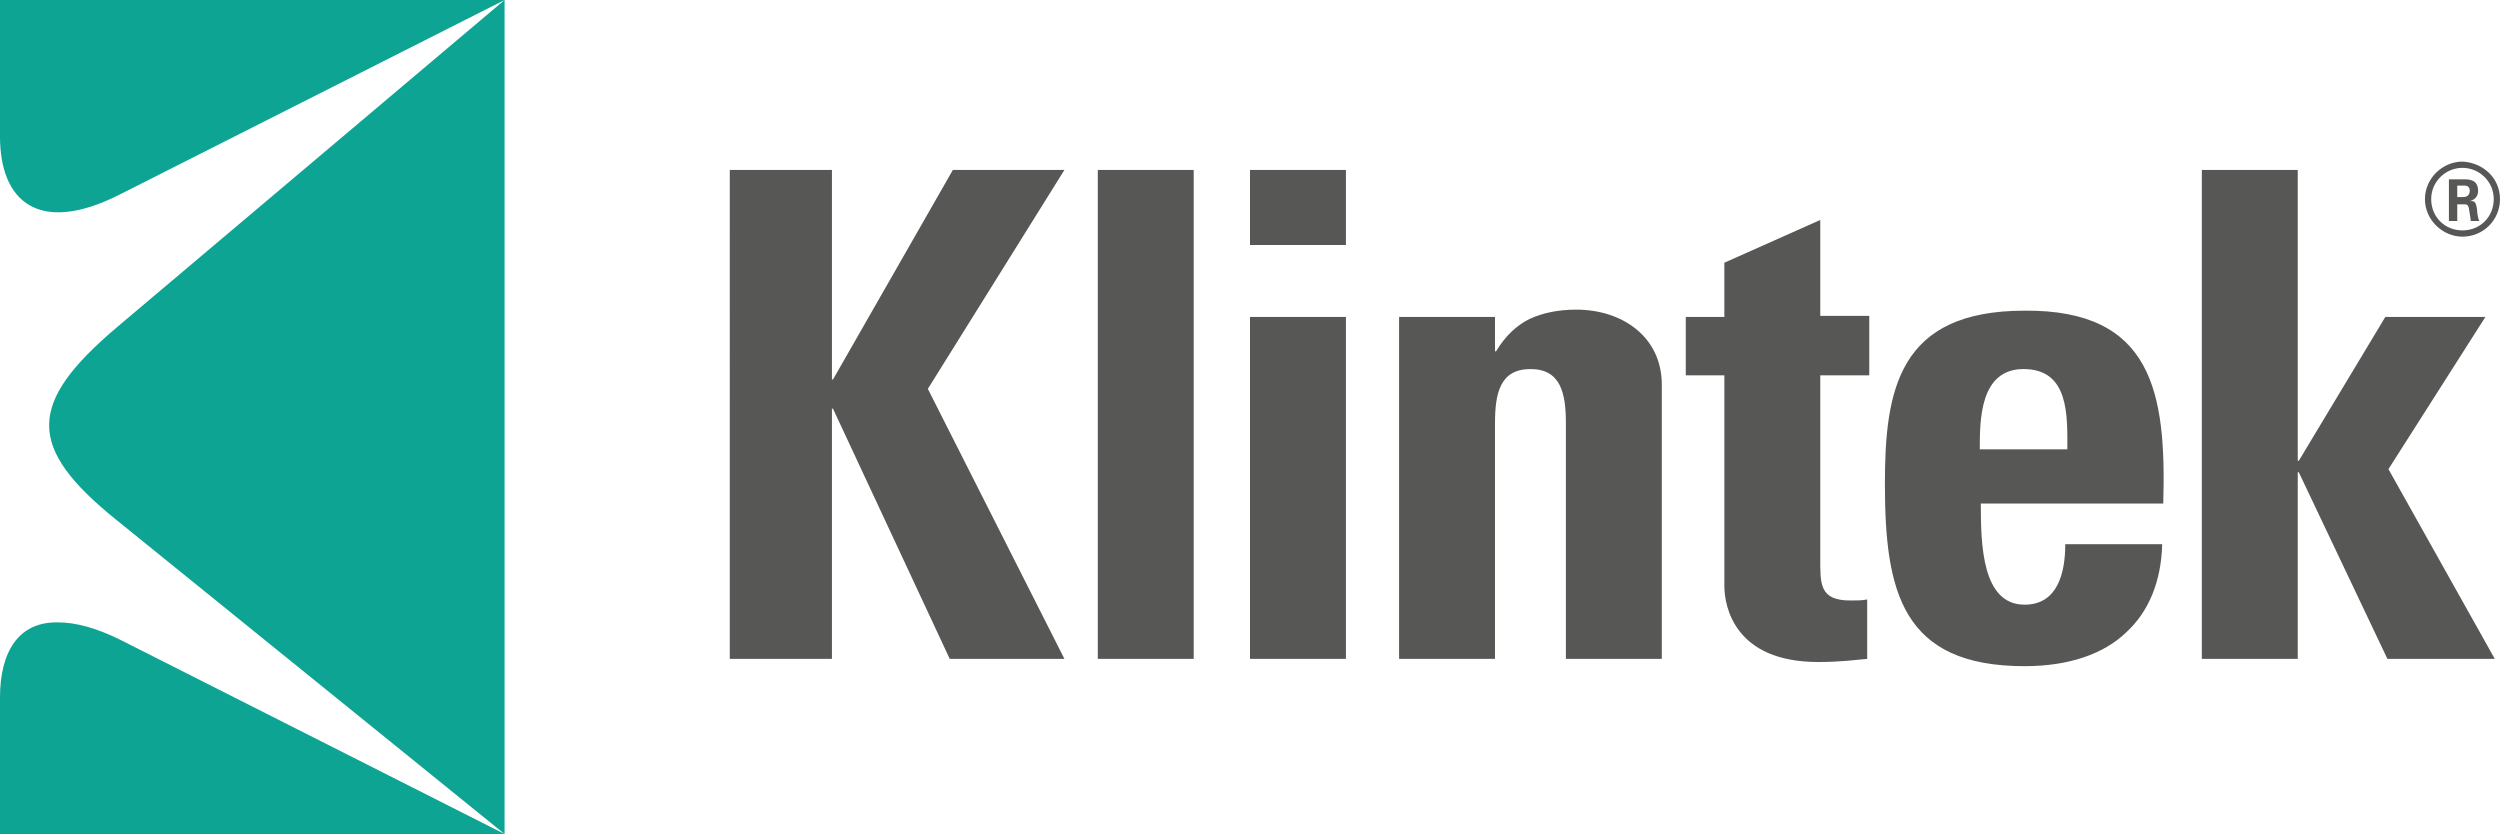
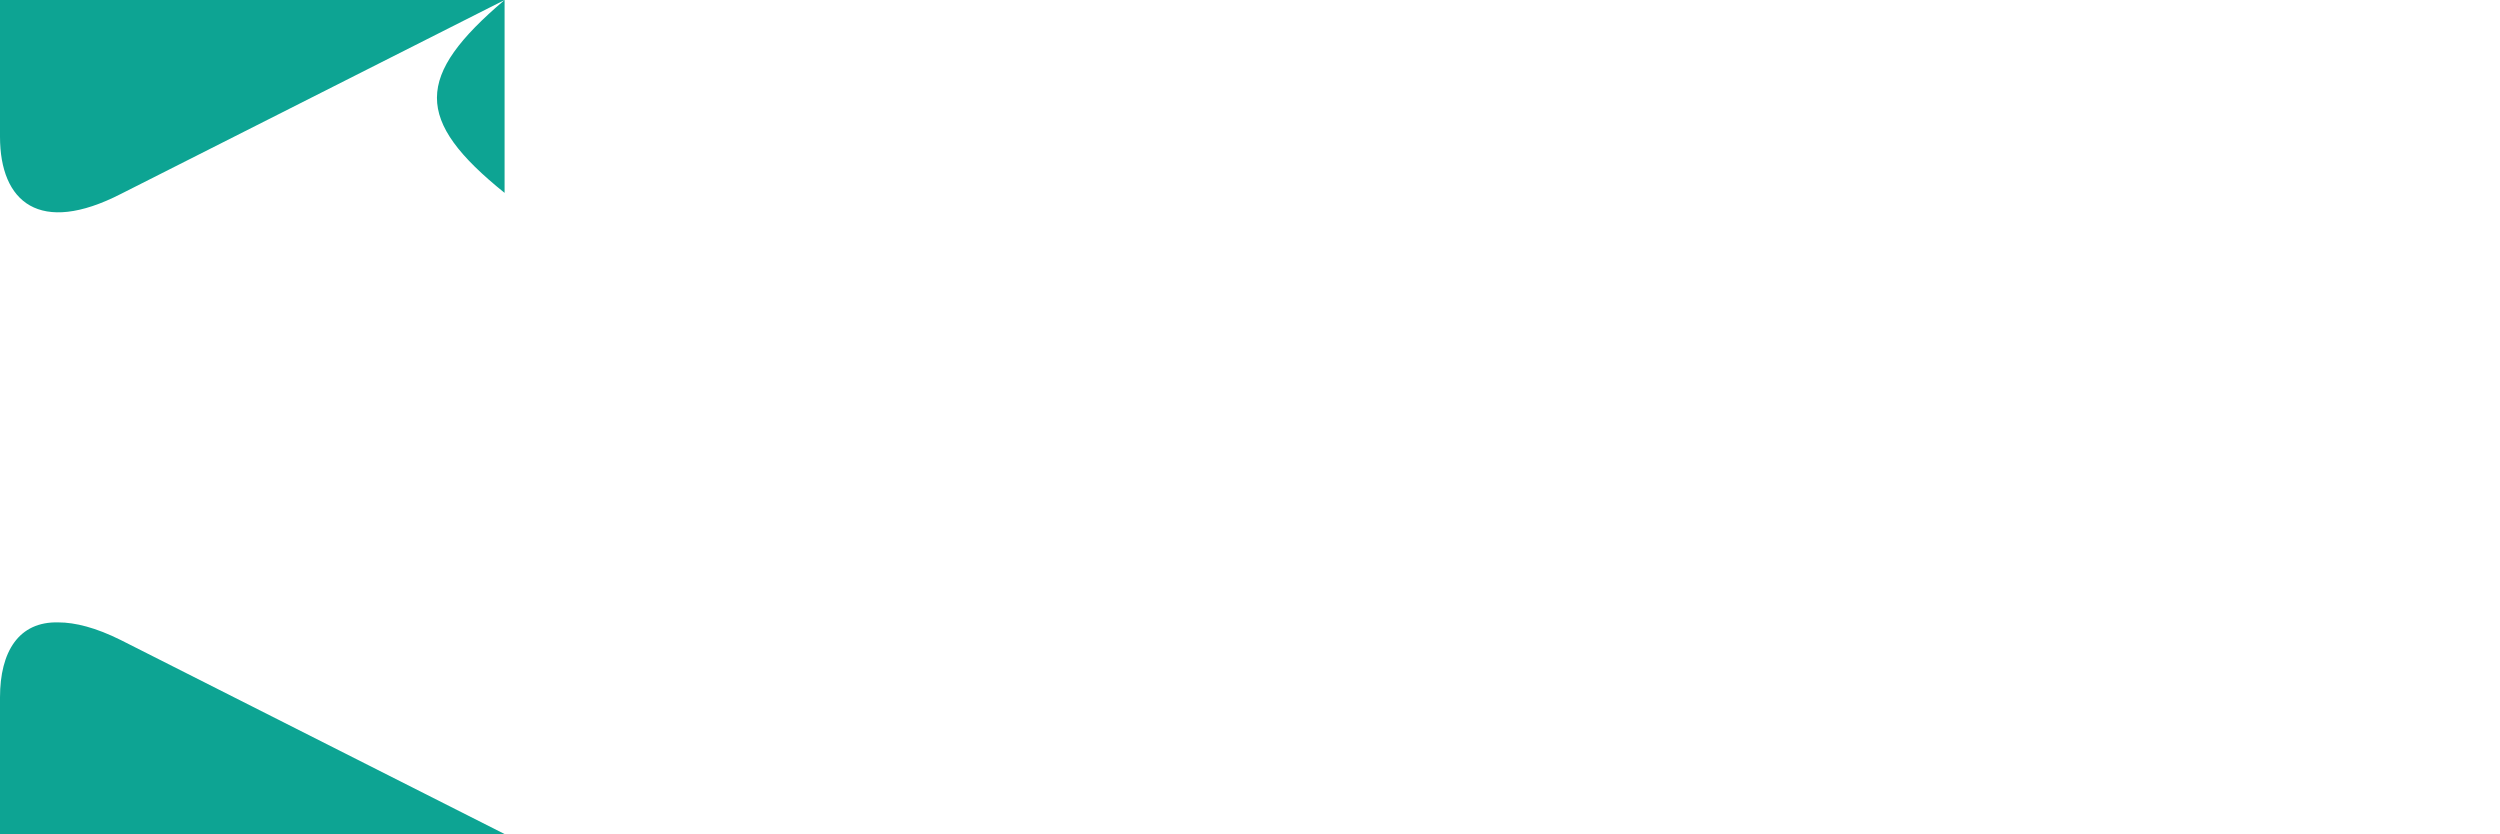
<svg xmlns="http://www.w3.org/2000/svg" version="1.1" id="Capa_1" x="0px" y="0px" viewBox="0 0 239.8 80" style="enable-background:new 0 0 239.8 80;" xml:space="preserve">
  <style type="text/css">
	.st0{fill:#0DA493;}
	.st1{fill:#575756;}
</style>
  <g>
    <g>
      <g>
-         <path id="SVGID_1_" class="st0" d="M0,66.9V80h48.4L11.6,61.4v0c-2.4-1.2-4.4-1.7-6-1.7C1.8,59.6,0,62.5,0,66.9 M48.4,0H0v13.1     c0,6.3,3.8,9.5,11.6,5.5l0,0L48.4,0L11.2,31.4c-8.6,7.3-8.7,11.5,0,18.5L48.4,80V0z" />
+         <path id="SVGID_1_" class="st0" d="M0,66.9V80h48.4L11.6,61.4v0c-2.4-1.2-4.4-1.7-6-1.7C1.8,59.6,0,62.5,0,66.9 M48.4,0H0v13.1     c0,6.3,3.8,9.5,11.6,5.5l0,0L48.4,0c-8.6,7.3-8.7,11.5,0,18.5L48.4,80V0z" />
      </g>
    </g>
    <g>
-       <path class="st1" d="M102.1,16.3L89,37.3l13.1,25.9h-11l-11.2-24h-0.1v24h-9.8V16.3h9.8v20.1h0.1l11.5-20.1    C91.3,16.3,102.1,16.3,102.1,16.3z M105.3,63.2h9.2V16.3h-9.2V63.2z M119.9,63.2h9.2V30.4h-9.2V63.2z M119.9,23.5h9.2v-7.2h-9.2    V23.5z M151.2,29.7c-1.7,0-3.2,0.3-4.5,0.9c-1.2,0.6-2.3,1.6-3.2,3.1h-0.1v-3.3h-9.2v32.8h9.2V40.6c0-2.9,0.5-5.2,3.4-5.2    c2.9,0,3.4,2.3,3.4,5.2v22.6h9.2V36.9C159.4,32.3,155.6,29.7,151.2,29.7 M174.6,21.1l-9.2,4.1v5.2h-3.7V36h3.7v20.2    c0,2,1,7.3,9,7.3c2.2,0,3.5-0.2,4.7-0.3v-5.7c-0.5,0.1-1,0.1-1.6,0.1c-3,0-2.9-1.6-2.9-4.1V36h4.7v-5.7h-4.7L174.6,21.1    L174.6,21.1z M207.5,48.3H190c0,3.9,0.1,9.7,4.2,9.7c3.2,0,3.9-3.1,3.9-5.8h9.3c-0.1,3.6-1.3,6.5-3.5,8.5c-2.1,2-5.4,3.2-9.7,3.2    c-11.8,0-13.4-7.2-13.4-17.5c0-9,1.3-16.6,13.4-16.6C206.5,29.7,207.8,37.7,207.5,48.3 M194.1,35.4c-4.2,0-4.2,4.9-4.2,7.7h8.4    C198.3,39.9,198.5,35.4,194.1,35.4 M238.4,30.4h-9.6l-8.3,13.8h-0.1V16.3h-9.2v46.9h9.2V45.3h0.1l8.5,17.9h10.3L229.1,45    L238.4,30.4z M239.8,19.1c0,2-1.6,3.6-3.6,3.6c-1.9,0-3.6-1.6-3.6-3.6c0-2,1.7-3.6,3.6-3.6C238.2,15.6,239.8,17.1,239.8,19.1     M239.2,19.1c0-1.7-1.4-3-3-3c-1.6,0-3,1.3-3,3c0,1.7,1.3,3,3,3C237.9,22.1,239.2,20.8,239.2,19.1 M237.6,20.1    c0,0.3,0.1,0.9,0.2,1.1h-0.8c0-0.2-0.2-1.2-0.2-1.3c-0.1-0.2-0.1-0.3-0.4-0.3h-0.7v1.6h-0.8v-4h1.4c0.5,0,1.4,0,1.4,1.1    c0,0.7-0.5,0.9-0.8,1C237.5,19.2,237.5,19.6,237.6,20.1 M236.9,18.3c0-0.5-0.4-0.5-0.6-0.5h-0.6v1.1h0.6    C236.8,18.9,236.9,18.5,236.9,18.3" />
-     </g>
+       </g>
  </g>
</svg>